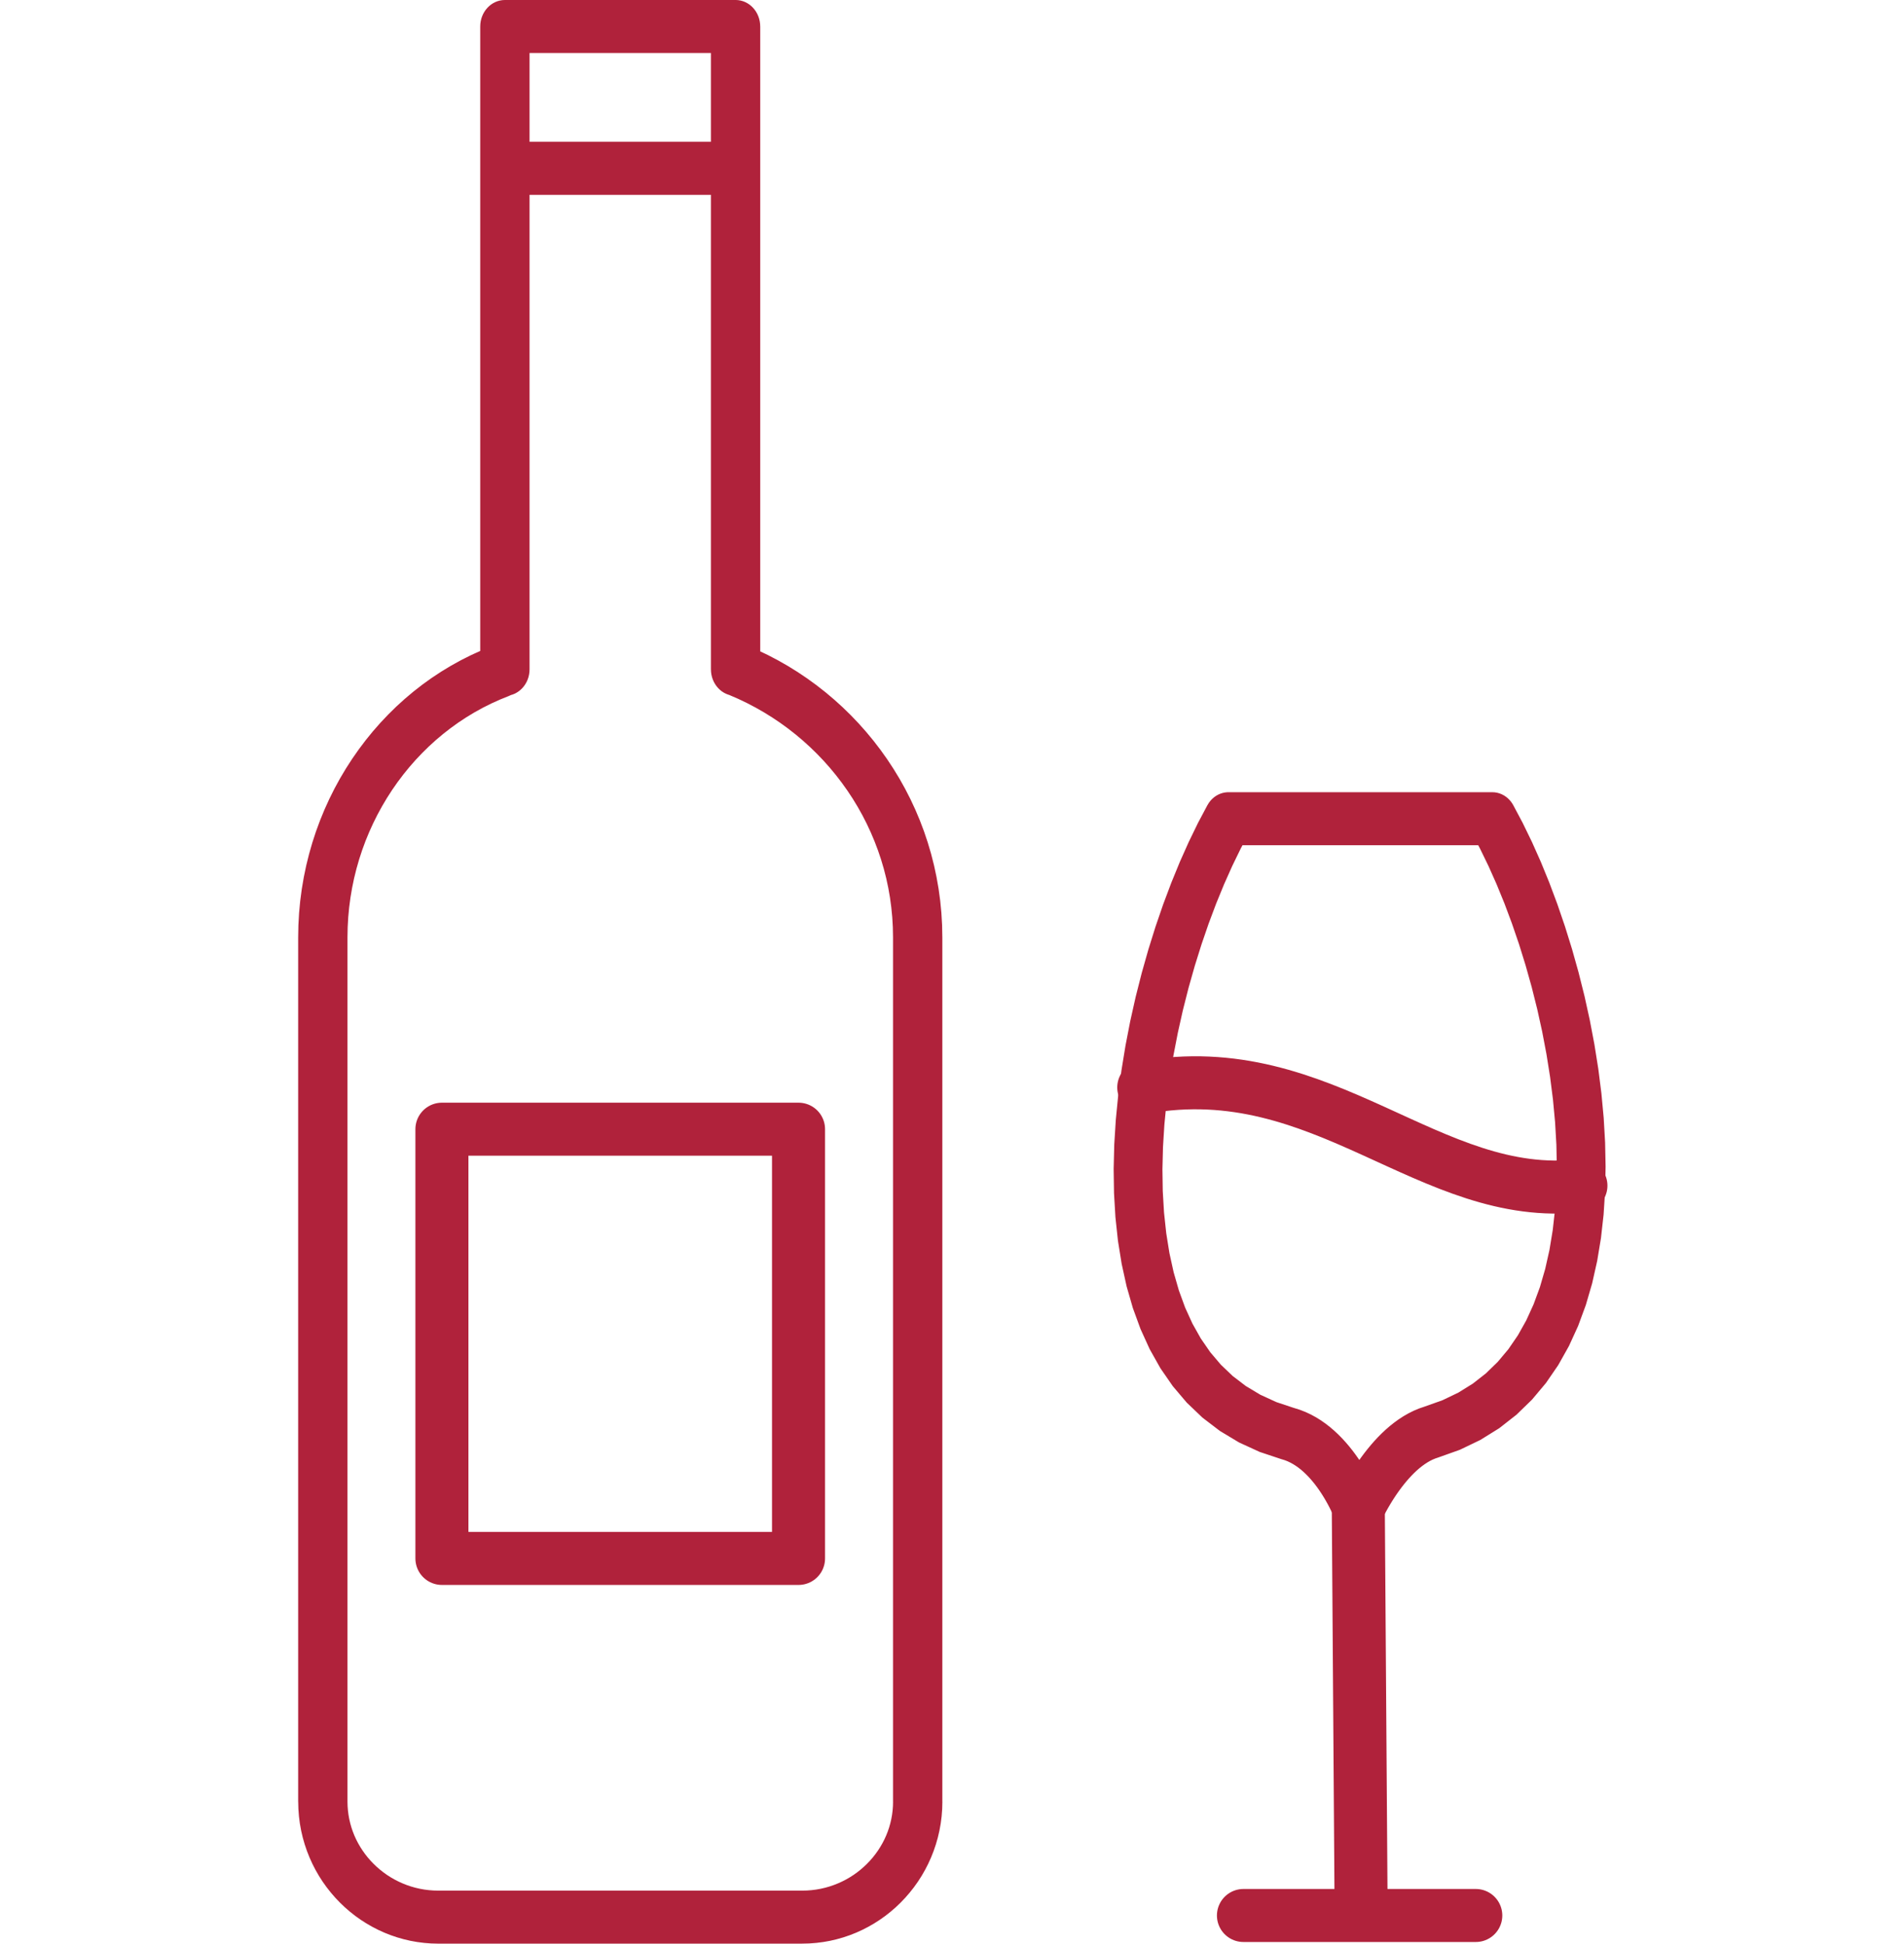
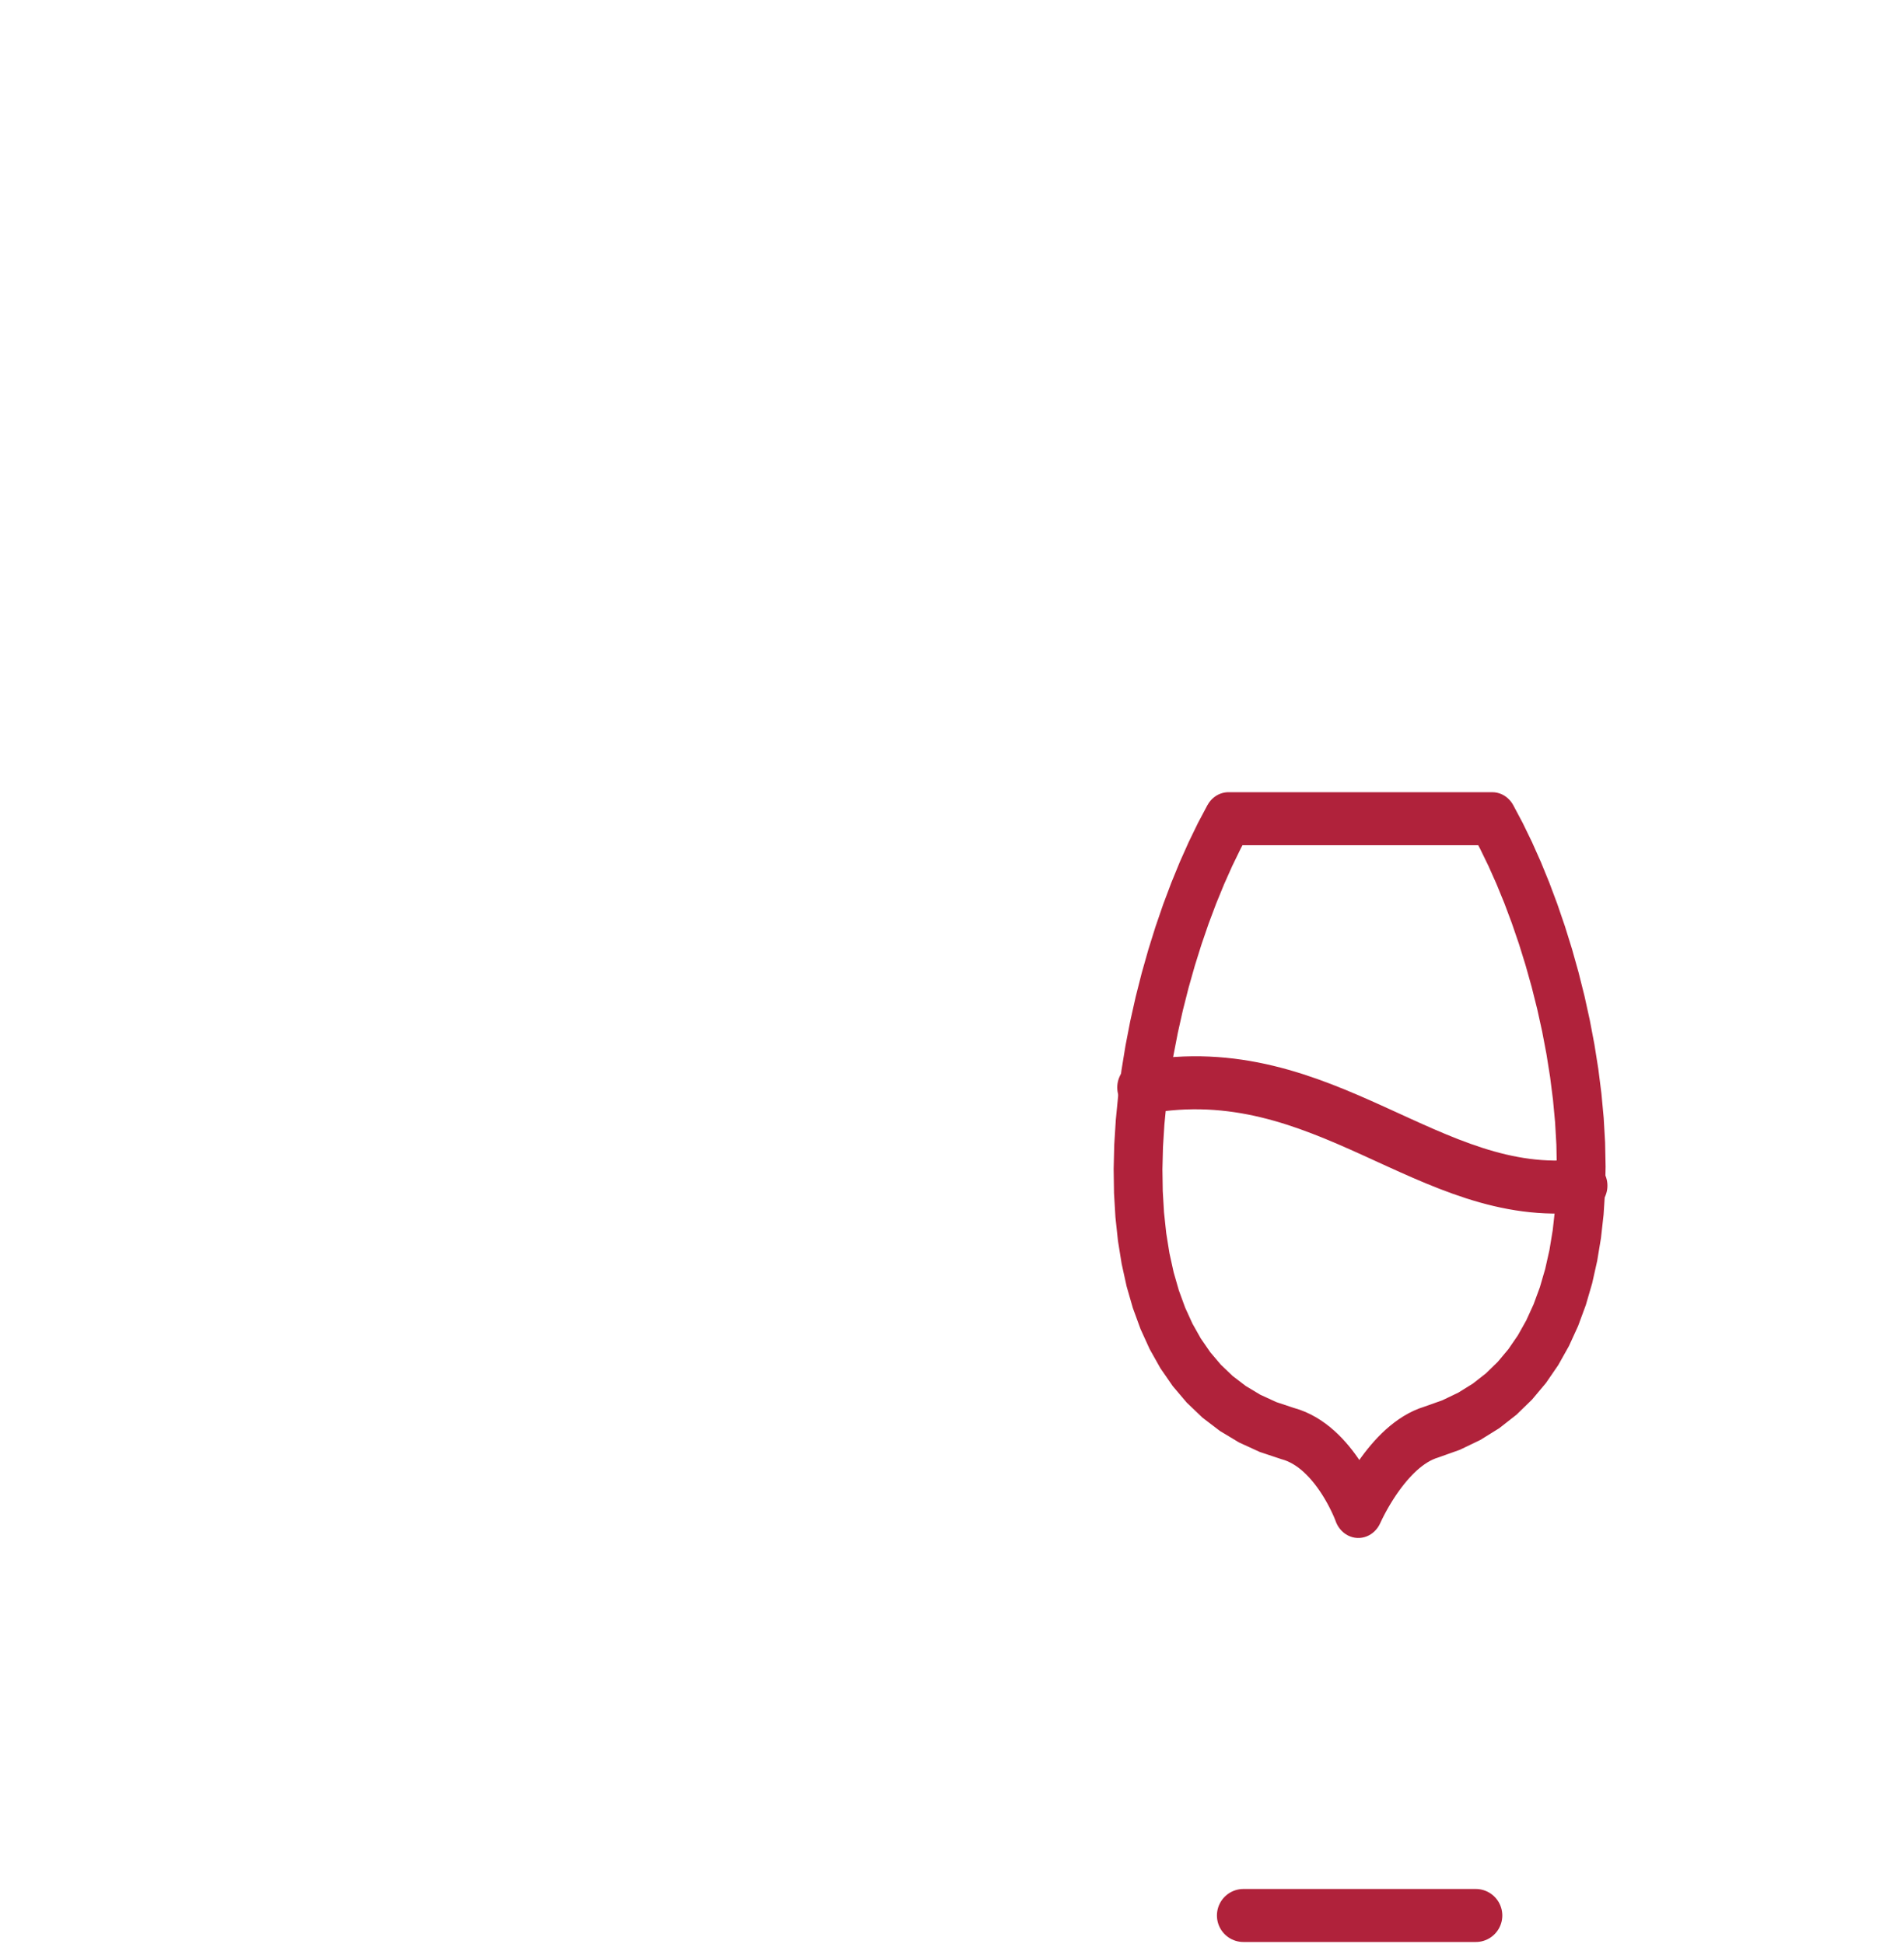
<svg xmlns="http://www.w3.org/2000/svg" xml:space="preserve" width="100%" height="100%" version="1.1" style="shape-rendering:geometricPrecision; text-rendering:geometricPrecision; image-rendering:optimizeQuality; fill-rule:evenodd; clip-rule:evenodd" viewBox="0 0 1496.06 1527.5">
  <defs>
    <style type="text/css">
   
    .str0 {stroke:#B0223B;stroke-width:41.67;stroke-linecap:round;stroke-linejoin:round;stroke-miterlimit:22.926}
    .str2 {stroke:#B0223B;stroke-width:41.67;stroke-linecap:round;stroke-linejoin:round;stroke-miterlimit:22.926}
    .str1 {stroke:#B0223B;stroke-width:41.67;stroke-linecap:round;stroke-linejoin:round;stroke-miterlimit:22.926}
    .str3 {stroke:#B0223B;stroke-width:41.67;stroke-linecap:round;stroke-linejoin:round;stroke-miterlimit:22.926}
    .str4 {stroke:#B0223B;stroke-width:41.67;stroke-linecap:round;stroke-linejoin:round;stroke-miterlimit:22.926}
    .fil0 {fill:none}
    .fil1 {fill:#B0223B;fill-rule:nonzero}
   
  </style>
  </defs>
  <g id="Слой_x0020_1">
    <g id="_2348139130752">
      <g>
-         <line class="fil0 str0" x1="398.85" y1="132.28" x2="573.17" y2="132.28" />
        <g>
          <g>
-             <path class="fil1" d="M416.09 526.05c0,11.5 -8.68,20.83 -19.37,20.83 -10.7,0 -19.37,-9.33 -19.37,-20.83l38.75 0zm0 -505.22l0 505.22 -38.75 0 0 -505.22 19.37 -20.83 19.37 20.83zm-38.75 0c0,-11.5 8.68,-20.83 19.37,-20.83 10.7,0 19.37,9.33 19.37,20.83l-38.75 0zm200.63 20.83l-181.25 0 0 -41.67 181.25 0 19.37 20.83 -19.37 20.83zm0 -41.67c10.7,0 19.37,9.33 19.37,20.83 0,11.5 -8.68,20.83 -19.37,20.83l0 -41.67zm-19.37 526.05l0 -505.22 38.75 0 0 505.22 -38.75 0zm38.75 0c0,11.5 -8.68,20.83 -19.37,20.83 -10.7,0 -19.37,-9.33 -19.37,-20.83l38.75 0zm-24.27 20.17c-9.99,-4.11 -14.99,-16.16 -11.17,-26.91 3.83,-10.74 15.03,-16.12 25.02,-12.01l-13.86 38.91zm167.36 190.43l-38.75 0 0 0 -0.15 -7.95 -0.46 -7.86 -0.76 -7.79 -1.04 -7.7 -1.33 -7.61 -1.61 -7.52 -1.89 -7.41 -2.16 -7.31 -2.43 -7.2 -2.69 -7.09 -2.94 -6.97 -3.19 -6.85 -3.43 -6.71 -3.67 -6.57 -3.91 -6.43 -4.14 -6.28 -4.37 -6.13 -4.58 -5.97 -4.79 -5.8 -5 -5.63 -5.21 -5.44 -5.4 -5.26 -5.59 -5.07 -5.77 -4.87 -5.95 -4.66 -6.13 -4.45 -6.29 -4.23 -6.44 -4 -6.61 -3.78 -6.76 -3.55 -6.89 -3.3 -7.04 -3.05 13.86 -38.91 8.3 3.6 8.15 3.9 7.97 4.18 7.81 4.46 7.64 4.74 7.44 5.01 7.26 5.27 7.06 5.53 6.85 5.78 6.65 6.02 6.42 6.26 6.2 6.49 5.97 6.72 5.73 6.93 5.48 7.14 5.23 7.35 4.97 7.55 4.71 7.74 4.43 7.93 4.15 8.11 3.86 8.28 3.56 8.44 3.26 8.61 2.94 8.76 2.63 8.9 2.3 9.04 1.96 9.16 1.63 9.28 1.28 9.39 0.92 9.5 0.56 9.59 0.19 9.68 0 0zm0 0c0,11.5 -8.68,20.83 -19.37,20.83 -10.7,0 -19.37,-9.33 -19.37,-20.83l38.75 0zm-38.75 679.29l0 -679.29 38.75 0 0 679.29 0 0 -38.75 0zm38.75 0c0,11.5 -8.68,20.83 -19.37,20.83 -10.7,0 -19.37,-9.33 -19.37,-20.83l38.75 0zm-110.09 111.56l0 -41.67 0 0 3.73 -0.09 3.68 -0.28 3.63 -0.46 3.55 -0.64 3.49 -0.81 3.43 -0.98 3.34 -1.14 3.27 -1.3 3.18 -1.44 3.1 -1.59 3.02 -1.74 2.91 -1.87 2.8 -2 2.7 -2.13 2.58 -2.24 2.47 -2.36 2.36 -2.46 2.22 -2.56 2.1 -2.67 1.95 -2.74 1.82 -2.84 1.69 -2.92 1.54 -2.99 1.39 -3.06 1.24 -3.13 1.08 -3.18 0.92 -3.25 0.77 -3.3 0.6 -3.34 0.44 -3.42 0.27 -3.45 0.09 -3.51 38.75 0 -0.15 5.79 -0.44 5.73 -0.72 5.64 -1 5.57 -1.27 5.46 -1.53 5.35 -1.78 5.24 -2.02 5.1 -2.26 4.98 -2.48 4.83 -2.69 4.68 -2.91 4.53 -3.12 4.37 -3.3 4.19 -3.49 4.03 -3.67 3.84 -3.83 3.66 -4.01 3.47 -4.15 3.28 -4.32 3.07 -4.46 2.86 -4.58 2.64 -4.72 2.43 -4.85 2.2 -4.96 1.96 -5.08 1.73 -5.17 1.47 -5.26 1.23 -5.37 0.96 -5.43 0.69 -5.5 0.43 -5.57 0.14 0 0zm0 0c-10.7,0 -19.37,-9.33 -19.37,-20.83 0,-11.5 8.68,-20.83 19.37,-20.83l0 41.67zm-285.98 -41.67l285.98 0 0 41.67 -285.98 0 0 0 0 -41.67zm0 41.67c-10.7,0 -19.37,-9.33 -19.37,-20.83 0,-11.5 8.68,-20.83 19.37,-20.83l0 41.67zm-110.09 -111.56l38.75 0 0 0 0.09 3.51 0.27 3.45 0.44 3.42 0.6 3.34 0.77 3.3 0.92 3.25 1.08 3.18 1.24 3.13 1.39 3.06 1.54 2.99 1.69 2.92 1.82 2.84 1.95 2.74 2.1 2.67 2.22 2.56 2.36 2.46 2.47 2.36 2.58 2.24 2.7 2.13 2.8 2 2.91 1.87 3.02 1.74 3.1 1.59 3.18 1.44 3.27 1.3 3.34 1.14 3.43 0.98 3.49 0.81 3.55 0.64 3.63 0.46 3.68 0.28 3.73 0.09 0 41.67 -5.57 -0.14 -5.5 -0.43 -5.43 -0.69 -5.37 -0.96 -5.26 -1.23 -5.17 -1.47 -5.08 -1.73 -4.96 -1.96 -4.85 -2.2 -4.72 -2.43 -4.58 -2.64 -4.46 -2.86 -4.32 -3.07 -4.15 -3.28 -4.01 -3.47 -3.83 -3.66 -3.67 -3.84 -3.49 -4.03 -3.3 -4.19 -3.12 -4.37 -2.91 -4.53 -2.69 -4.68 -2.48 -4.83 -2.26 -4.98 -2.02 -5.1 -1.78 -5.24 -1.53 -5.35 -1.27 -5.46 -1 -5.57 -0.72 -5.64 -0.44 -5.73 -0.15 -5.79 0 0zm0 0c0,-11.5 8.68,-20.83 19.37,-20.83 10.7,0 19.37,9.33 19.37,20.83l-38.75 0zm38.75 -679.29l0 679.29 -38.75 0 0 -679.29 0 0 38.75 0zm-38.75 0c0,-11.5 8.68,-20.83 19.37,-20.83 10.7,0 19.37,9.33 19.37,20.83l-38.75 0zm152.58 -228.94l12.95 39.28 -7 2.83 -6.85 3.1 -6.7 3.36 -6.55 3.62 -6.38 3.87 -6.22 4.11 -6.04 4.35 -5.87 4.57 -5.7 4.8 -5.51 5.02 -5.31 5.22 -5.13 5.42 -4.92 5.61 -4.71 5.8 -4.51 5.98 -4.29 6.15 -4.06 6.31 -3.84 6.48 -3.61 6.61 -3.37 6.76 -3.13 6.9 -2.89 7.02 -2.63 7.15 -2.38 7.26 -2.11 7.37 -1.85 7.46 -1.57 7.56 -1.3 7.64 -1.02 7.72 -0.74 7.8 -0.44 7.86 -0.15 7.93 -38.75 0 0.18 -9.62 0.54 -9.55 0.89 -9.46 1.24 -9.38 1.58 -9.27 1.91 -9.17 2.24 -9.05 2.56 -8.93 2.87 -8.78 3.18 -8.64 3.48 -8.49 3.78 -8.33 4.07 -8.17 4.35 -7.98 4.63 -7.79 4.9 -7.61 5.17 -7.4 5.41 -7.19 5.67 -6.98 5.92 -6.75 6.16 -6.52 6.39 -6.28 6.62 -6.02 6.84 -5.76 7.06 -5.5 7.27 -5.22 7.47 -4.94 7.67 -4.65 7.86 -4.35 8.04 -4.04 8.22 -3.72 8.39 -3.4zm0 0c10.09,-3.84 21.17,1.83 24.74,12.67 3.57,10.84 -1.7,22.76 -11.79,26.6l-12.95 -39.28z" />
-           </g>
-           <rect class="fil0 str1" x="347.23" y="887.43" width="280.21" height="337.33" />
+             </g>
        </g>
      </g>
      <g>
        <g>
          <path class="fil1" d="M1129.7 1145.56l-10.19 -40.17 0 0 13.85 -4.93 12.56 -6.03 11.37 -7.07 10.28 -8.06 9.28 -9.02 8.34 -9.95 7.46 -10.88 6.6 -11.77 5.77 -12.65 4.95 -13.47 4.15 -14.25 3.36 -14.96 2.57 -15.59 1.81 -16.16 1.07 -16.64 0.34 -17.04 -0.35 -17.37 -1.02 -17.61 -1.66 -17.77 -2.27 -17.85 -2.84 -17.86 -3.38 -17.79 -3.89 -17.63 -4.36 -17.39 -4.8 -17.09 -5.19 -16.7 -5.56 -16.24 -5.87 -15.69 -6.16 -15.07 -6.4 -14.36 -6.6 -13.58 -6.75 -12.71 32.81 -21.54 7.5 14.12 7.24 14.91 6.97 15.63 6.66 16.3 6.32 16.89 5.96 17.42 5.56 17.88 5.13 18.29 4.67 18.62 4.16 18.89 3.63 19.09 3.06 19.22 2.45 19.3 1.8 19.31 1.11 19.25 0.39 19.13 -0.38 18.95 -1.2 18.7 -2.06 18.39 -2.98 18.01 -3.94 17.57 -4.97 17.05 -6.06 16.45 -7.2 15.76 -8.4 14.98 -9.65 14.07 -10.94 13.05 -12.24 11.9 -13.56 10.62 -14.85 9.23 -16.11 7.74 -17.36 6.18 0 0zm-0 0c-10.2,3.05 -20.76,-3.46 -23.57,-14.56 -2.81,-11.09 3.19,-22.57 13.39,-25.62l10.18 40.17zm-80.24 49.9l35.69 -15.2 -35.18 -1.29 0.18 -0.41 0.22 -0.5 0.39 -0.85 0.56 -1.2 0.67 -1.37 0.78 -1.58 0.93 -1.84 1.05 -2.02 1.18 -2.2 1.31 -2.37 1.43 -2.51 1.55 -2.64 1.67 -2.74 1.8 -2.85 1.93 -2.93 2.05 -3 2.17 -3.04 2.3 -3.08 2.44 -3.11 2.56 -3.09 2.69 -3.08 2.82 -3.04 2.97 -3 3.12 -2.93 3.26 -2.83 3.43 -2.73 3.57 -2.59 3.75 -2.44 3.94 -2.26 4.1 -2.04 4.27 -1.8 4.45 -1.51 10.19 40.17 -1.99 0.68 -2.02 0.85 -2.05 1.02 -2.06 1.19 -2.08 1.35 -2.09 1.52 -2.09 1.66 -2.07 1.8 -2.04 1.92 -2.01 2.04 -1.98 2.13 -1.93 2.21 -1.88 2.28 -1.81 2.3 -1.74 2.33 -1.68 2.35 -1.59 2.32 -1.51 2.3 -1.42 2.25 -1.34 2.2 -1.24 2.1 -1.13 1.99 -1.03 1.87 -0.93 1.74 -0.82 1.58 -0.71 1.4 -0.61 1.25 -0.49 1.01 -0.34 0.72 -0.26 0.57 -0.17 0.37 0.05 -0.11 -35.18 -1.29zm35.18 1.29c-4.52,10.41 -15.94,14.86 -25.51,9.95 -9.57,-4.91 -13.67,-17.33 -9.16,-27.73l34.67 17.78zm-77.28 -49.85l9.46 -40.38 -0 -0 4.61 1.45 4.44 1.74 4.24 1.99 4.06 2.22 3.86 2.42 3.67 2.58 3.5 2.74 3.3 2.84 3.13 2.93 2.96 3.01 2.8 3.06 2.65 3.1 2.5 3.13 2.34 3.11 2.19 3.09 2.07 3.06 1.93 3.02 1.79 2.93 1.67 2.86 1.54 2.77 1.41 2.65 1.3 2.52 1.17 2.37 1.04 2.2 0.93 2.04 0.81 1.84 0.7 1.65 0.57 1.37 0.46 1.16 0.36 0.92 0.2 0.53 0.17 0.44 -35.69 15.2 0.06 0.15 -0.13 -0.33 -0.18 -0.46 -0.29 -0.72 -0.4 -0.98 -0.48 -1.13 -0.59 -1.33 -0.69 -1.5 -0.79 -1.66 -0.87 -1.78 -0.97 -1.9 -1.07 -2 -1.15 -2.06 -1.24 -2.14 -1.34 -2.19 -1.41 -2.2 -1.49 -2.22 -1.58 -2.22 -1.64 -2.19 -1.71 -2.13 -1.78 -2.08 -1.84 -2.02 -1.89 -1.92 -1.94 -1.82 -1.98 -1.71 -2.01 -1.57 -2.05 -1.44 -2.07 -1.3 -2.09 -1.15 -2.13 -1.01 -2.15 -0.85 -2.2 -0.69 -0 -0zm0 0c-10.26,-2.83 -16.46,-14.18 -13.85,-25.33 2.61,-11.15 13.04,-17.89 23.3,-15.06l-9.45 40.39zm-42.14 -524.31l0 41.67 16.41 -10.06 -6.76 12.72 -6.62 13.61 -6.44 14.43 -6.21 15.15 -5.93 15.8 -5.62 16.36 -5.27 16.84 -4.88 17.24 -4.45 17.56 -3.98 17.8 -3.48 17.95 -2.94 18.03 -2.37 18.02 -1.75 17.94 -1.11 17.77 -0.44 17.52 0.26 17.18 0.99 16.76 1.74 16.26 2.51 15.68 3.3 15.01 4.11 14.28 4.92 13.48 5.74 12.61 6.58 11.71 7.43 10.78 8.33 9.82 9.27 8.86 10.29 7.87 11.41 6.86 12.62 5.79 13.95 4.65 -9.46 40.38 -17.54 -5.85 -16.29 -7.47 -15 -9.02 -13.69 -10.46 -12.35 -11.79 -11.01 -12.99 -9.7 -14.05 -8.42 -14.98 -7.19 -15.8 -6.03 -16.5 -4.93 -17.12 -3.88 -17.66 -2.91 -18.11 -1.98 -18.5 -1.11 -18.83 -0.29 -19.09 0.48 -19.28 1.22 -19.4 1.9 -19.46 2.55 -19.46 3.16 -19.39 3.73 -19.24 4.26 -19.04 4.76 -18.76 5.21 -18.41 5.63 -18 6.02 -17.52 6.38 -16.98 6.7 -16.37 7 -15.68 7.26 -14.94 7.5 -14.13 16.41 -10.06zm-16.41 10.06c5.47,-9.85 17.26,-13 26.32,-7.06 9.06,5.95 11.96,18.76 6.49,28.61l-32.81 -21.55zm223.75 31.61l-207.35 0 0 -41.67 207.35 0 16.41 10.06 -16.41 31.61zm0 -41.67c10.59,0 19.17,9.33 19.17,20.83 0,11.5 -8.58,20.83 -19.17,20.83l0 -41.67z" />
        </g>
        <path class="fil0 str2" d="M898.71 854.62c141.88,-25.5 224.75,90.86 343.49,77.17" />
-         <line class="fil0 str3" x1="1067.16" y1="1168.2" x2="1069.46" y2="1497.65" />
        <line class="fil0 str4" x1="977.03" y1="1505.37" x2="1159.59" y2="1505.37" />
      </g>
    </g>
-     <rect class="fil0" y="15.72" width="1496.06" height="1496.06" />
  </g>
</svg>